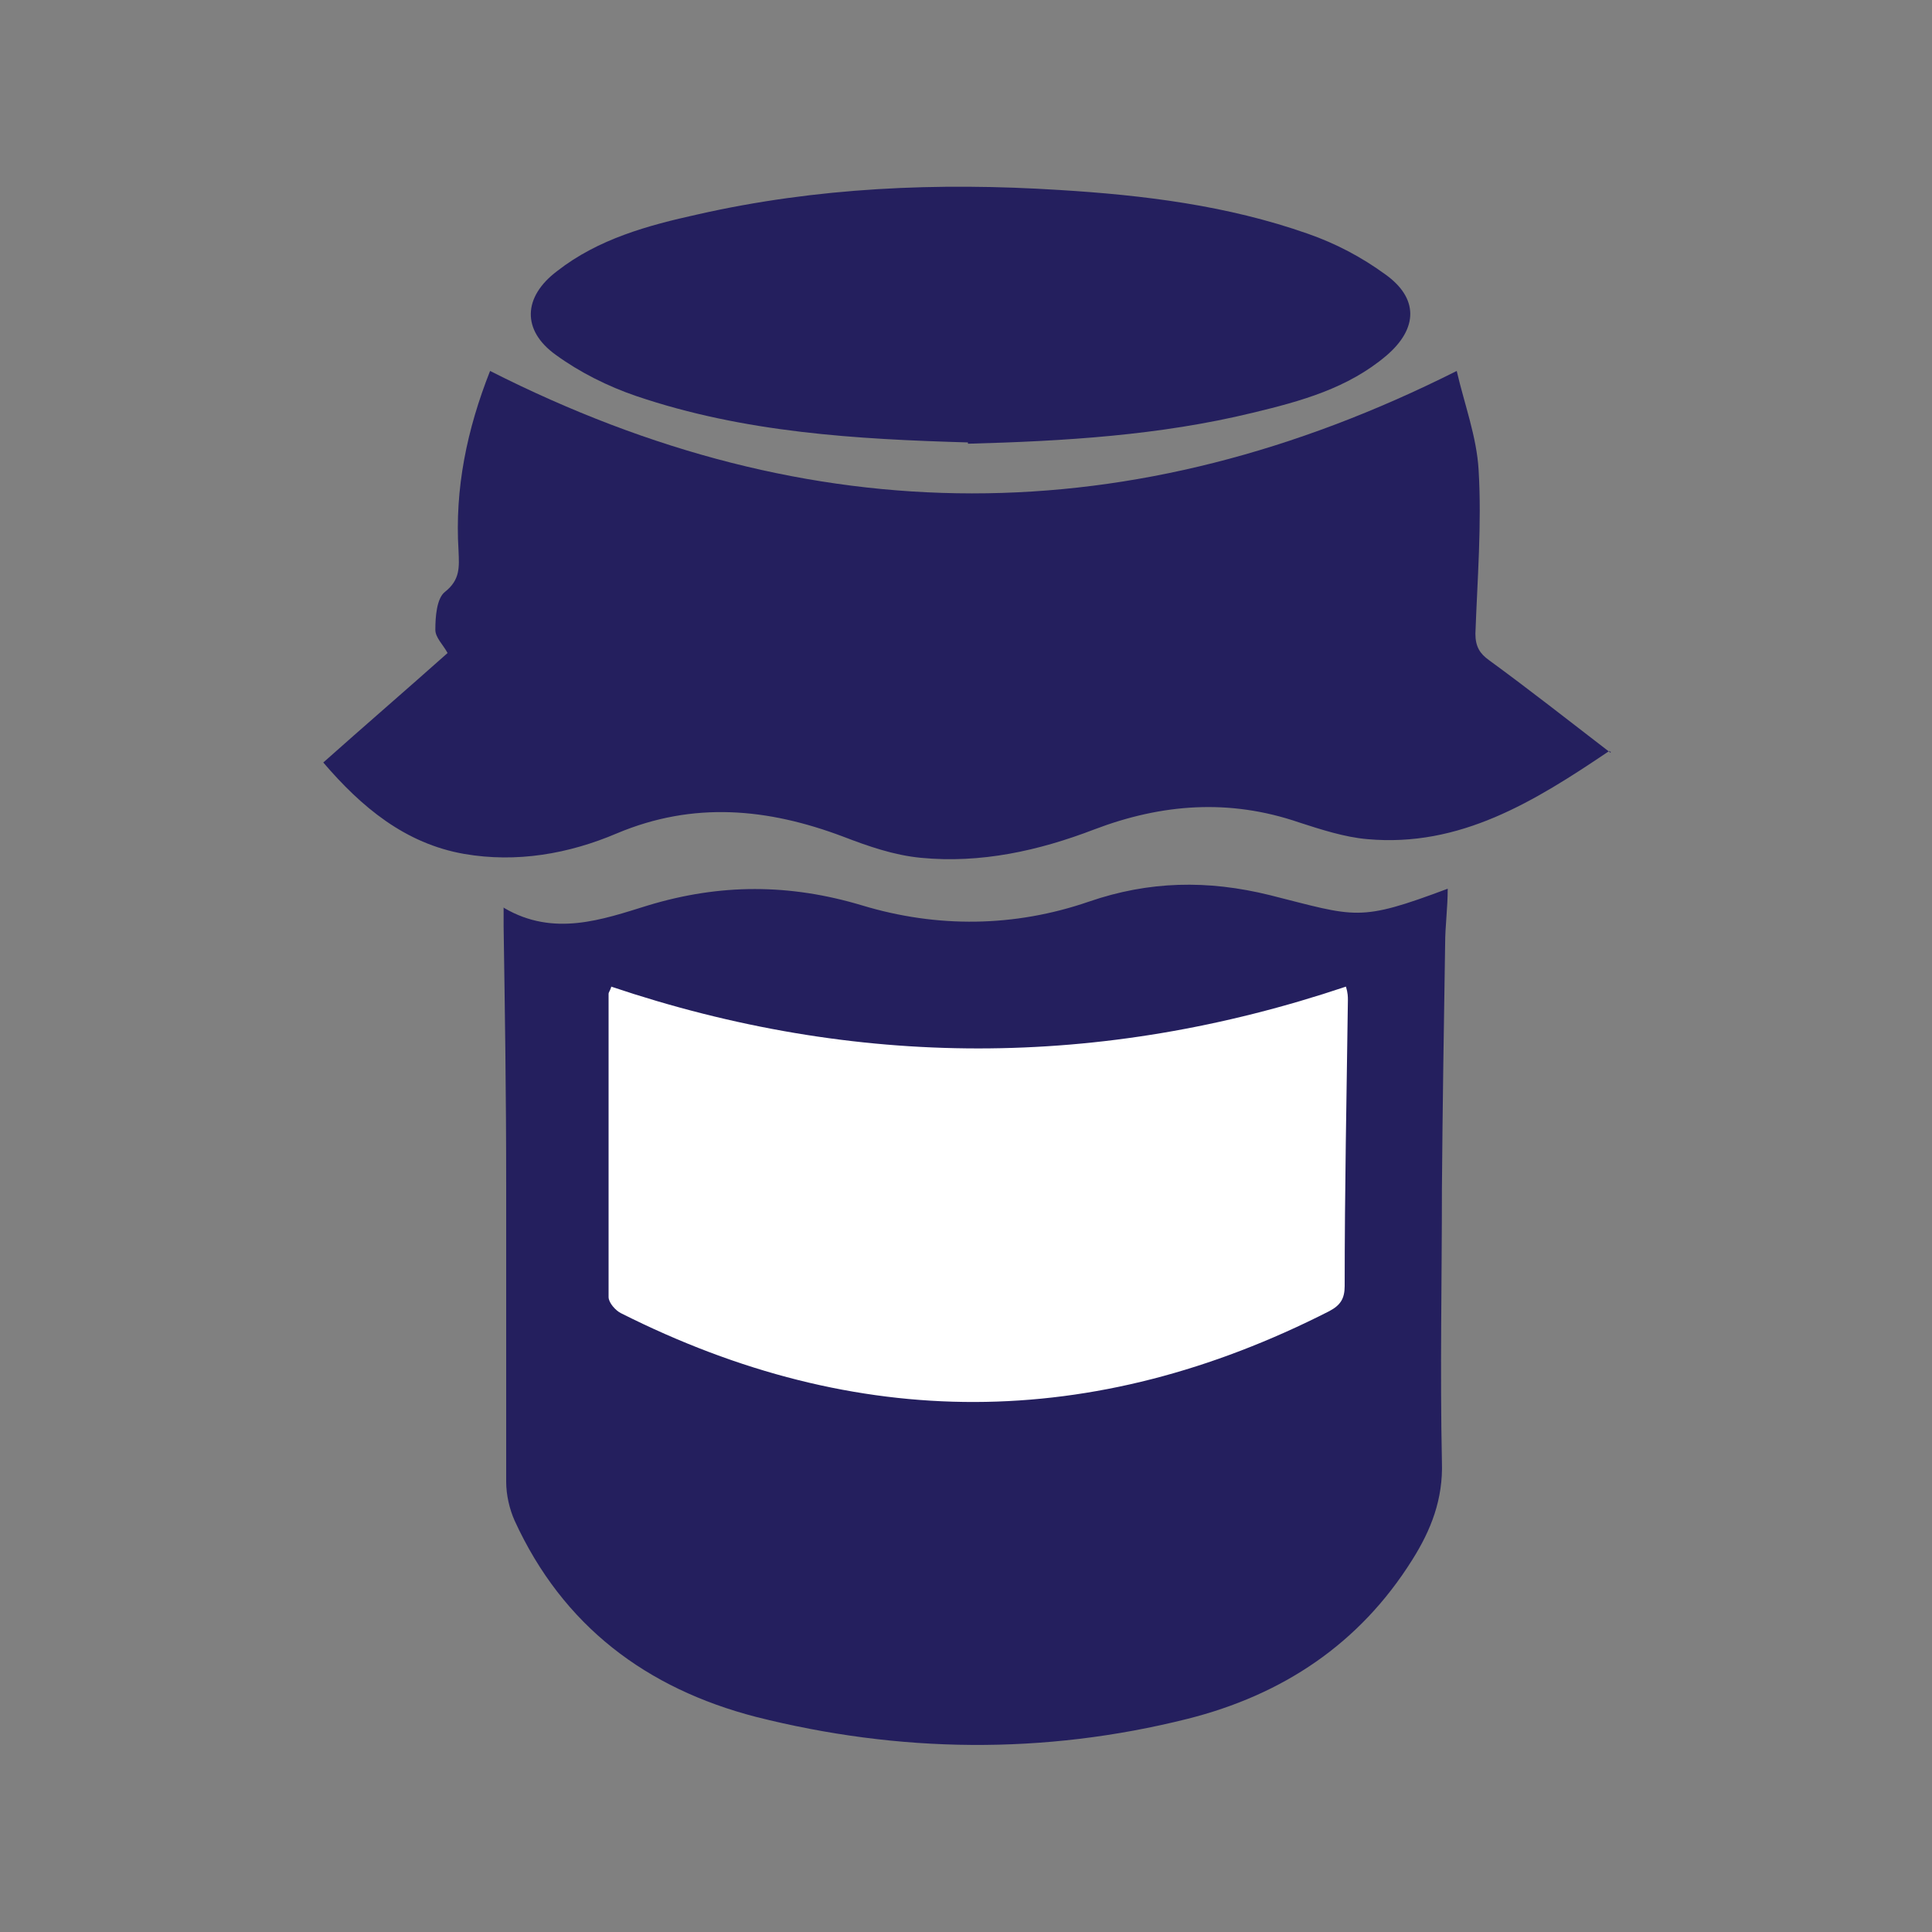
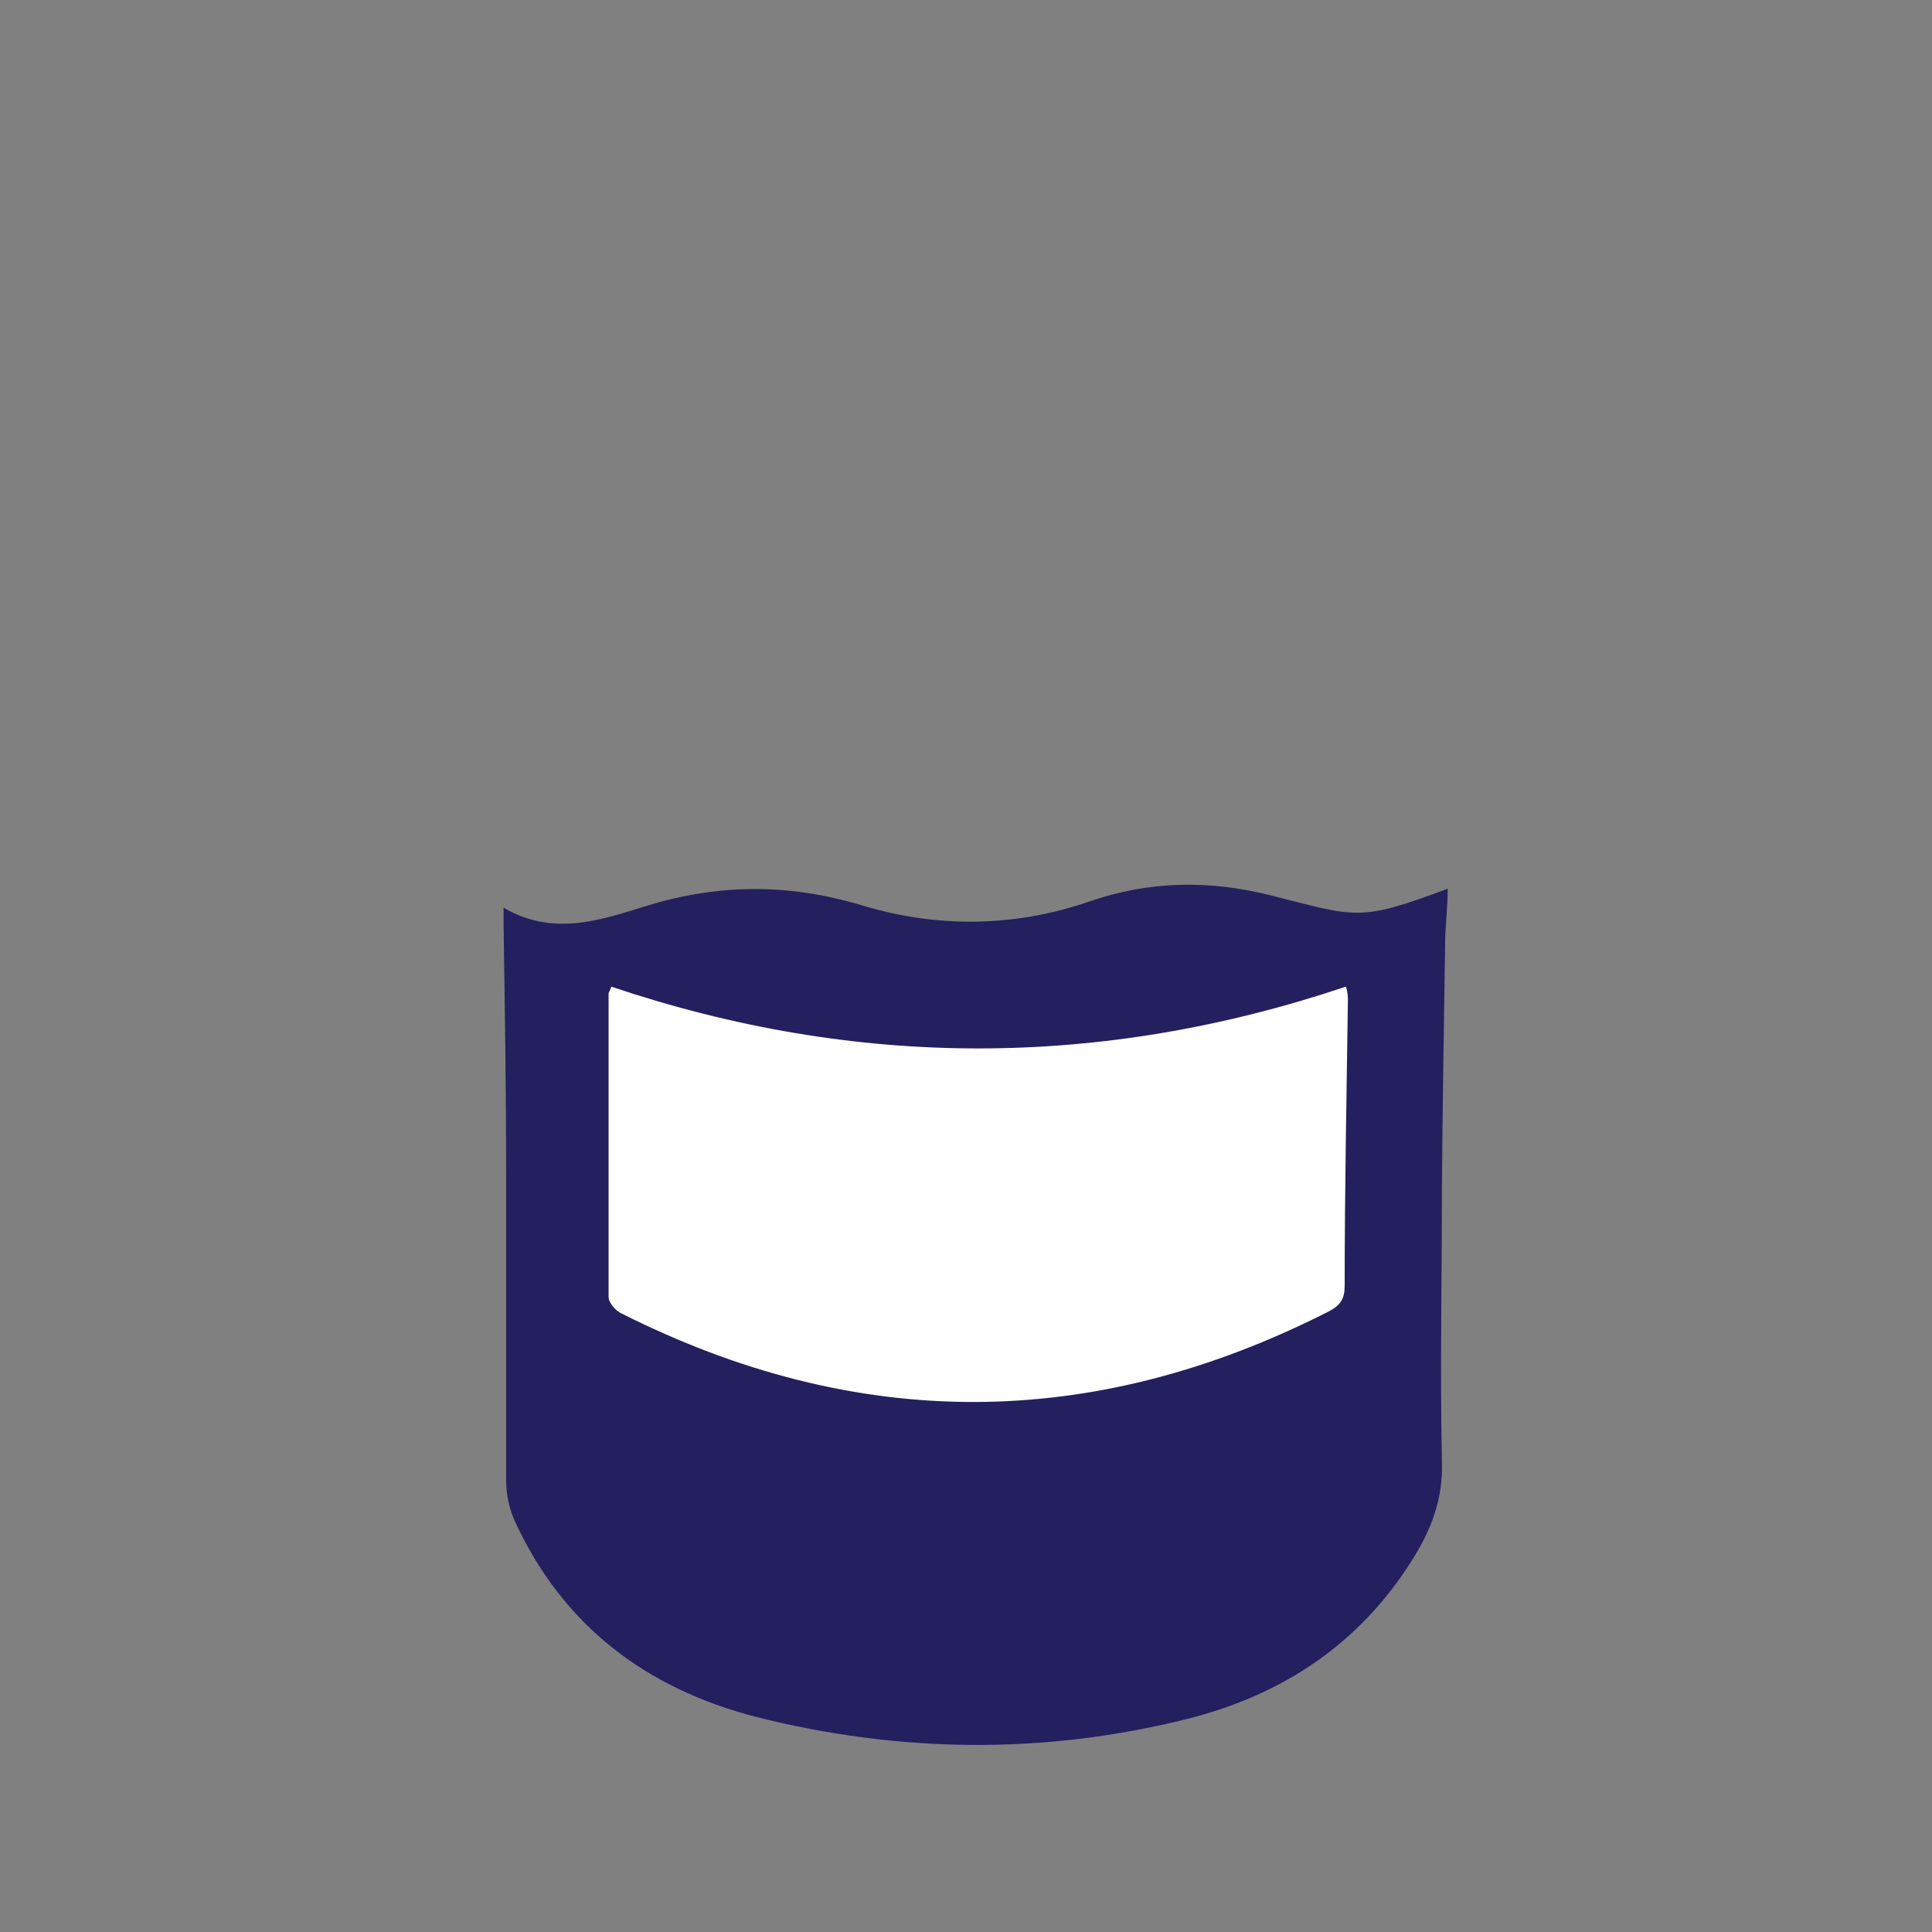
<svg xmlns="http://www.w3.org/2000/svg" id="Camada_1" viewBox="0 0 300 300">
  <rect x="0" y="0" width="300" height="300" fill="#808080" stroke="none" />
  <defs>
    <style>      .st0 {        fill: #241f5e;      }      .st1 {        fill: #fff;      }    </style>
  </defs>
  <path class="st1" d="M92.3,151c-.2.6-.4.9-.4,1.1v50.1c0,1,1.1,2.2,2,2.7,38.2,19.7,76.3,19.6,114.4-.3,1.8-1,2.5-2,2.5-4.1,0-15.8.3-31.5.5-47.2,0-.5,0-1.2-.3-2.2-39.6,13.6-79.2,13.6-118.7,0h0Z" />
  <g id="Camada_11">
    <g id="Camada_1-2">
      <g id="Layer_1-2">
        <g>
          <path class="st0" d="M78.3,141c7.7,4.5,15.2,1.8,22.3-.4,11.2-3.4,22-3.4,33.3,0,11.6,3.5,23.6,3.4,35.2-.6,9.3-3.2,18.4-3.4,28.1-1,13.5,3.4,13.7,4.2,27.6-1,0,3-.4,5.8-.4,8.6-.2,12.7-.4,25.3-.5,38,0,14.1-.3,28.3,0,42.4.2,5.8-1.7,10.6-4.6,15.2-8.2,13.1-20.2,21-34.9,24.7-22.3,5.6-44.8,5.3-67-.3-17-4.4-30-14.1-37.5-30.5-.8-1.8-1.3-4-1.3-6v-45.7c0-15.2-.2-27.1-.4-40.6v-3.1h0v.2h0ZM94.9,153.3c-.2.6-.4.8-.4,1v47.1c0,.9,1.1,2.1,1.9,2.5,36.7,18.5,73.3,18.4,110-.3,1.7-.9,2.4-1.9,2.4-3.9,0-14.9.3-29.6.5-44.4,0-.5,0-1.1-.3-2.1-38.1,12.8-76.1,12.8-114.1,0h0Z" />
-           <path class="st0" d="M249.9,116.6c-11.7,7.9-23.2,15-37.6,13.7-3.5-.3-7.2-1.5-10.6-2.6-10.8-3.7-21.3-2.9-31.8,1.1-8.6,3.3-17.6,5.3-26.9,4.4-4.2-.4-8.2-1.8-12.1-3.3-11.7-4.4-23.2-5.5-35.1-.5-7.5,3.2-15.6,4.6-23.7,3.2-9.2-1.6-16-7.3-21.9-14.2,6.4-5.7,12.9-11.3,19.3-17-.7-1.3-1.9-2.4-1.9-3.6,0-2,.2-4.9,1.5-5.9,2.4-1.9,2.2-3.9,2.1-6.4-.6-9.6,1.3-18.8,4.9-27.9,49.9,25.3,99.6,25.4,150.1,0,1.2,5.2,3.1,10.2,3.4,15.4.5,8.4-.2,17-.5,25.4,0,2,.7,3.1,2.1,4.1,6.3,4.6,12.4,9.4,18.9,14.4h0v-.2h-.2,0Z" />
-           <path class="st0" d="M150.3,68.7c-17.3-.5-34.7-1.5-51.5-7.2-4.4-1.5-8.8-3.7-12.5-6.4-5.3-3.8-5.1-9,.2-13,6.4-5,14.1-7.1,21.8-8.8,18.5-4.2,37.3-5,56.2-3.8,13.1.8,26.1,2.4,38.6,6.8,4.3,1.5,8.3,3.6,12,6.3,5.2,3.7,5.1,8.4.2,12.6-6,5.1-13.3,7.1-20.8,8.9-14.4,3.5-29.2,4.4-44.2,4.8h0v-.2Z" />
+           <path class="st0" d="M150.3,68.7h0v-.2Z" />
        </g>
      </g>
    </g>
  </g>
</svg>